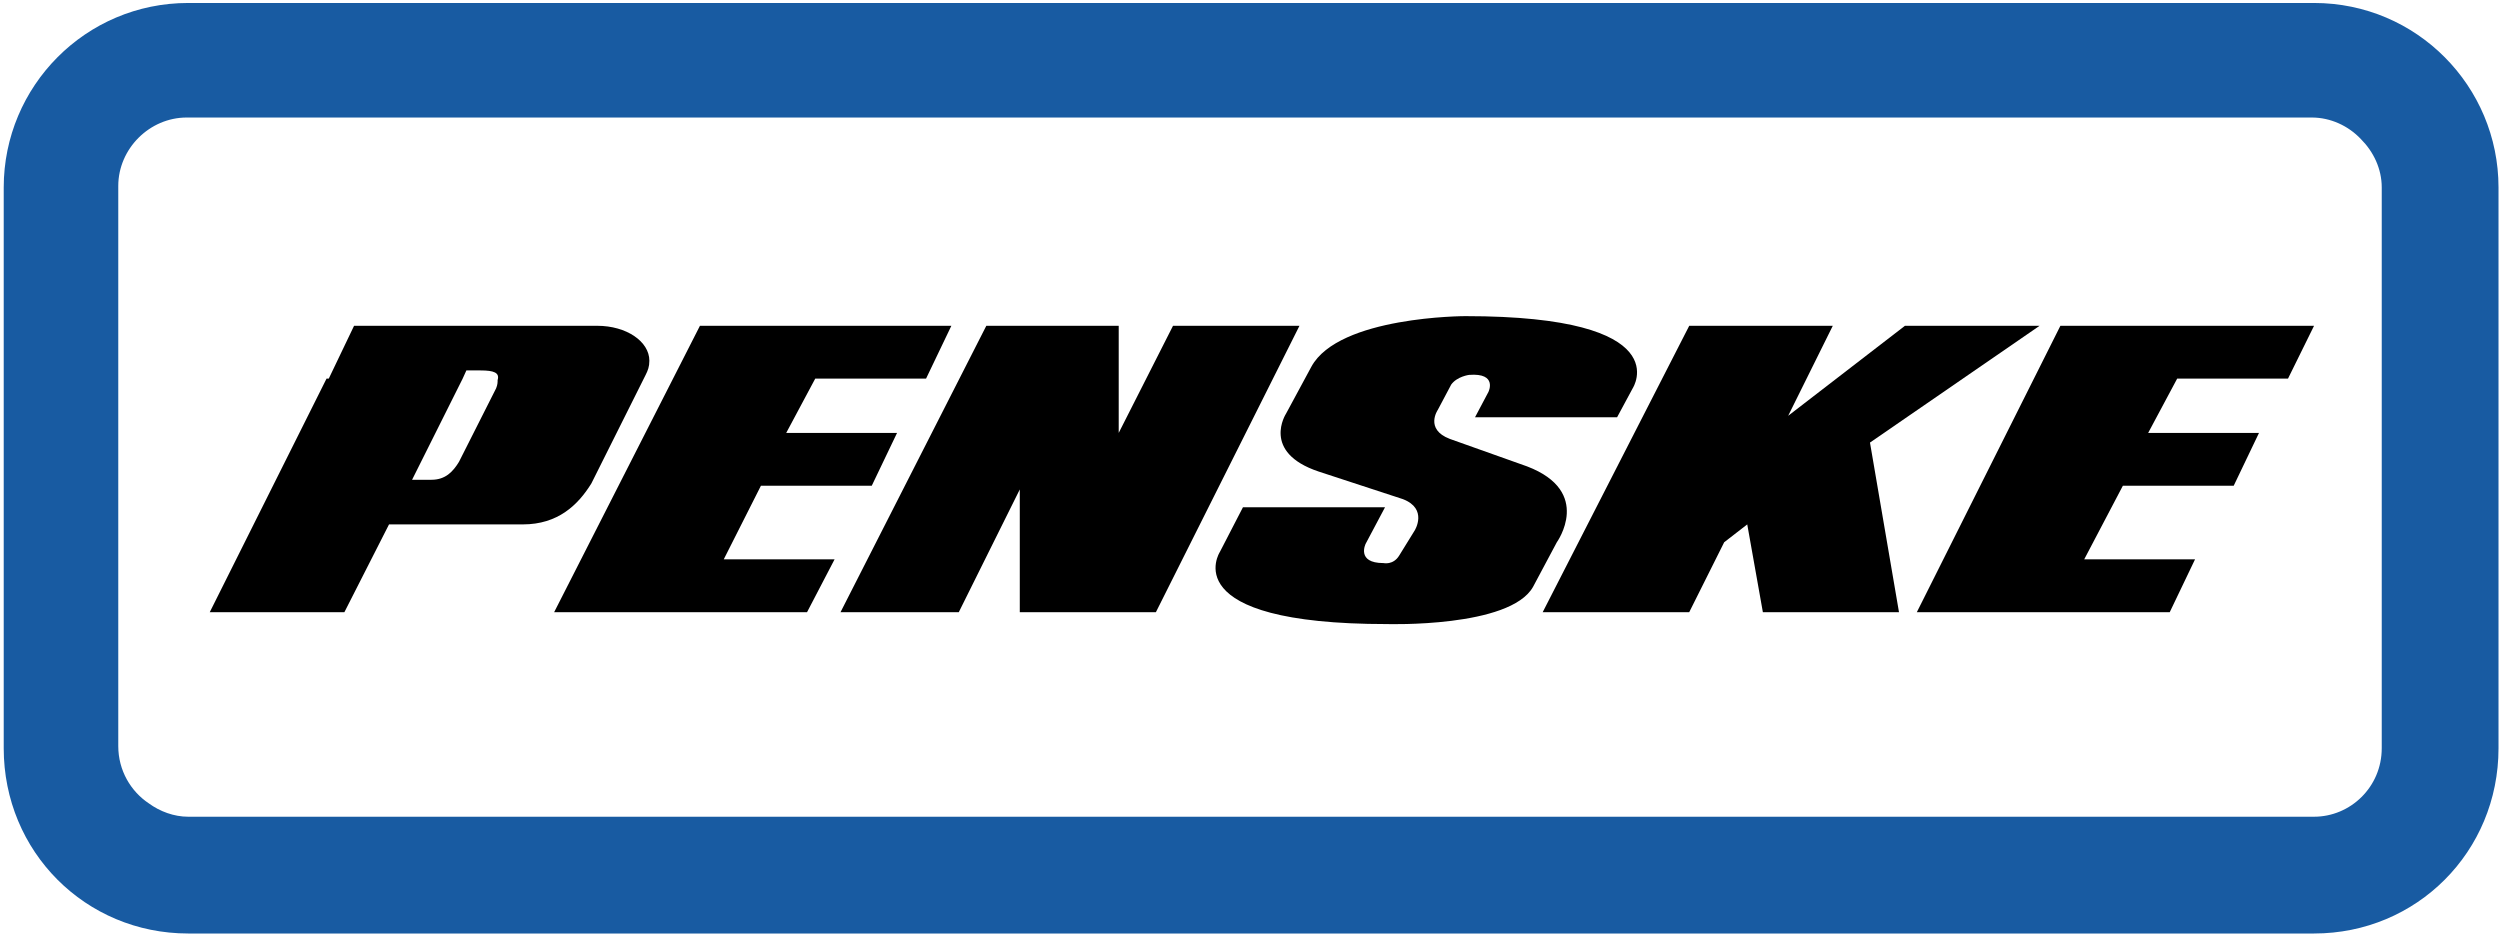
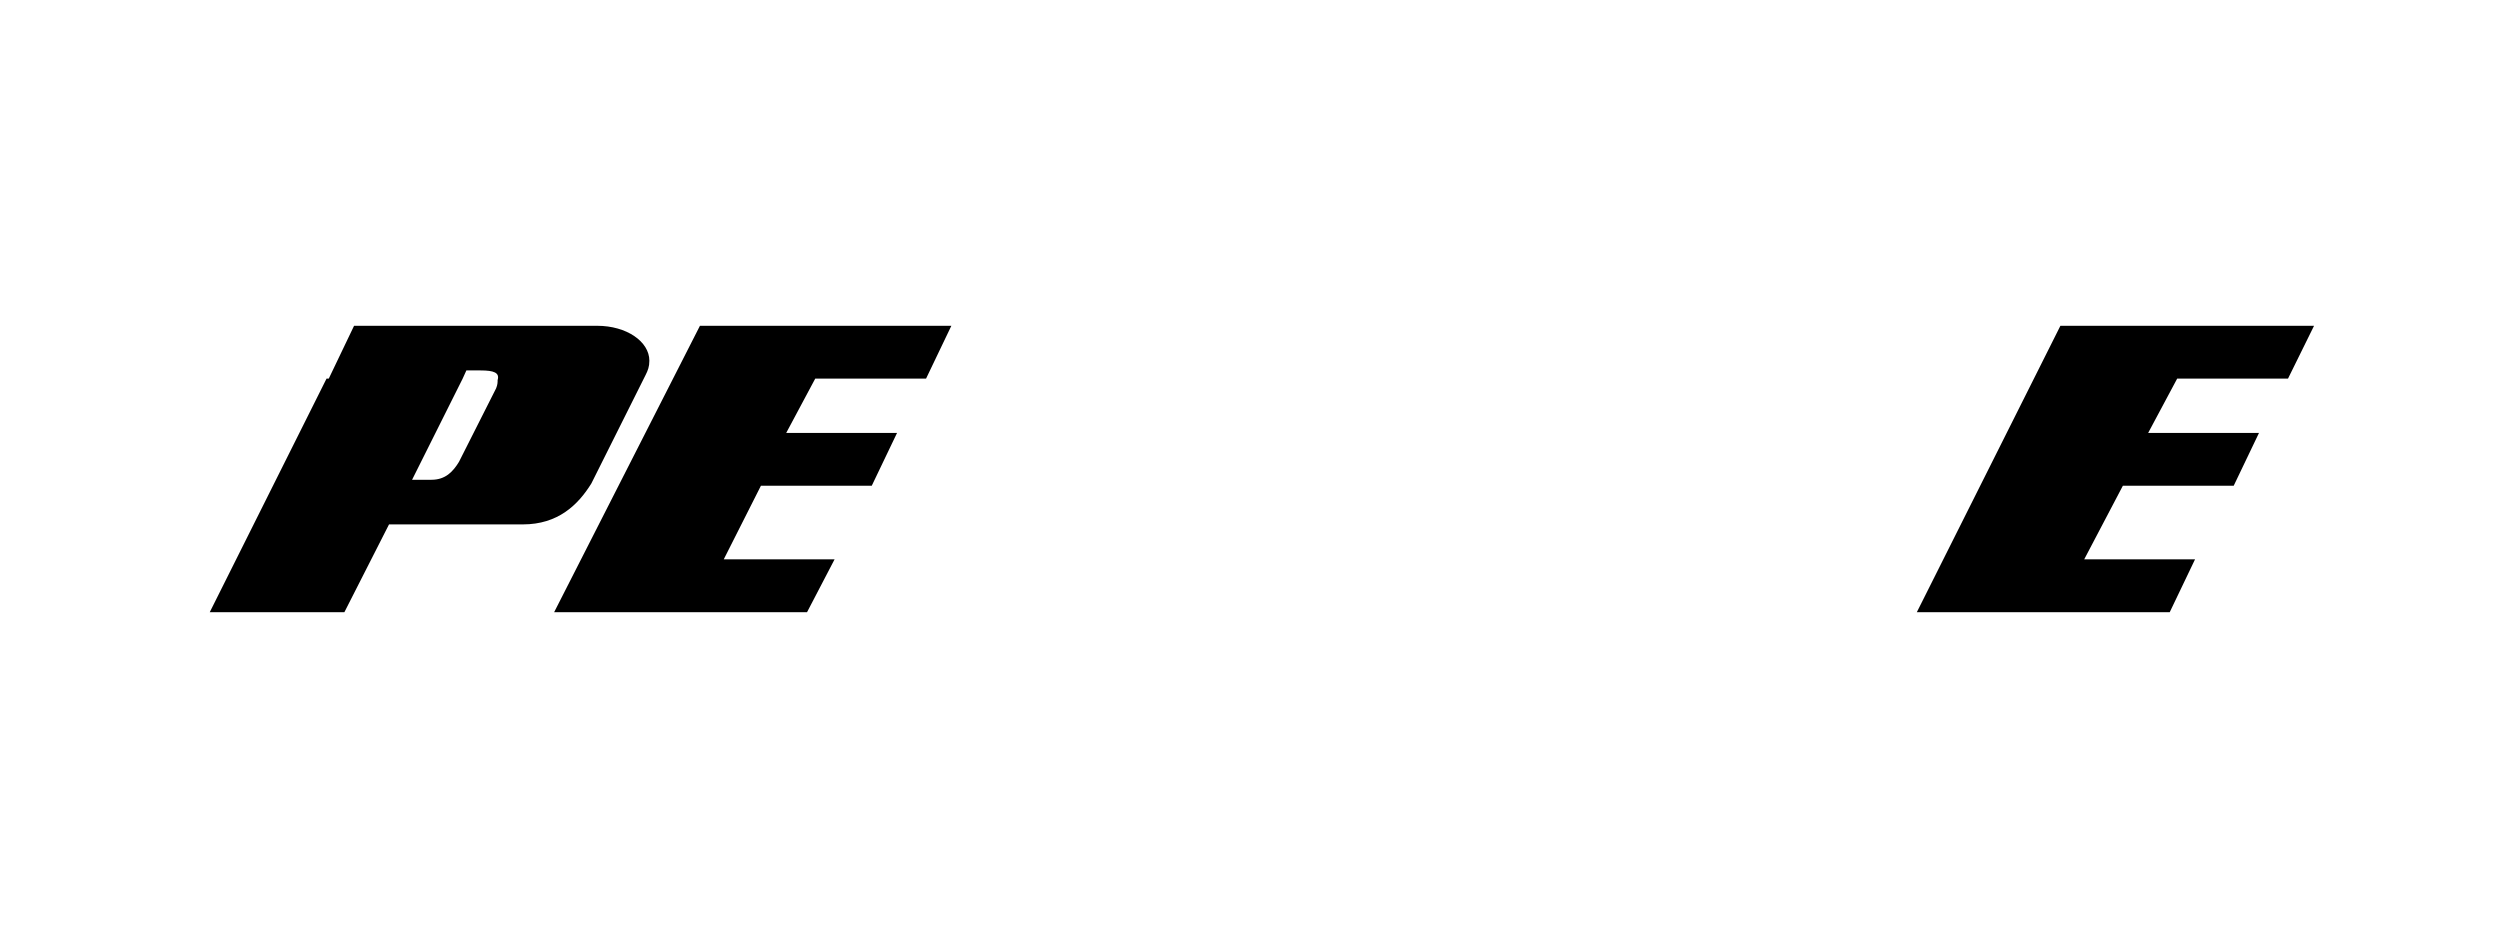
<svg xmlns="http://www.w3.org/2000/svg" xml:space="preserve" width="3.361in" height="1.264in" version="1.1" style="shape-rendering:geometricPrecision; text-rendering:geometricPrecision; image-rendering:optimizeQuality; fill-rule:evenodd; clip-rule:evenodd" viewBox="0 0 3361 1264">
  <defs>
    <style type="text/css">
   
    .fil1 {fill:black;fill-rule:nonzero}
    .fil0 {fill:#185BA2;fill-rule:nonzero}
   
  </style>
  </defs>
  <g id="Layer_x0020_1">
-     <path class="fil0" d="M3111 4l-2858 0c-138,0 -248,112 -248,248l0 754c0,139 110,249 248,249l1356 0 1502 0c138,0 248,-110 248,-249l0 -754c0,-136 -110,-248 -248,-248zm91 1002l0 0c0,52 -42,92 -91,92l-1502 0 -1356 0c-19,0 -38,-7 -53,-18 -24,-16 -41,-44 -41,-77l0 -753c0,-50 42,-92 92,-92l2857 0c25,0 49,11 66,29 17,17 28,40 28,65l0 754z" />
    <polygon class="fil1" points="1172,653 1023,653 973,752 1122,752 1085,823 745,823 941,438 1279,438 1245,509 1096,509 1057,582 1206,582 " />
-     <polygon class="fil1" points="1577,438 1747,438 1554,823 1371,823 1371,658 1289,823 1130,823 1326,438 1504,438 1504,582 " />
    <path class="fil1" d="M803 438l-327 0 -34 71 -3 0 -157 314 181 0 60 -118 180 0c47,0 74,-26 92,-55l73 -146c3,-6 5,-11 5,-19 0,-26 -31,-47 -70,-47zm-134 73l0 0c0,3 0,6 -2,11l-50 99c-8,13 -18,24 -37,24l-26 0 68 -136 5 -11 19 0c18,0 26,3 23,13z" />
    <polygon class="fil1" points="3003,653 2854,653 2802,752 2951,752 2917,823 2577,823 2770,438 3111,438 3076,509 2927,509 2888,582 3037,582 " />
-     <polygon class="fil1" points="2553,823 2514,595 2742,438 2561,438 2404,559 2464,438 2271,438 2074,823 2271,823 2318,729 2349,705 2370,823 2551,823 " />
-     <path class="fil1" d="M1949 590c-34,-13 -16,-39 -16,-39l18 -34c8,-11 24,-13 24,-13 39,-3 26,23 26,23l-18 34 191 0 21 -39c0,0 63,-97 -225,-97 0,0 -170,0 -207,68l-34 63c0,0 -34,52 44,78l113 37c34,13 16,42 16,42l-21 34c-8,13 -21,10 -21,10 -37,0 -24,-26 -24,-26l26 -49 -191 0 -31 60c0,0 -63,97 225,97 0,0 165,5 196,-50l32 -60c0,0 49,-68 -40,-102l-104 -37z" />
  </g>
</svg>